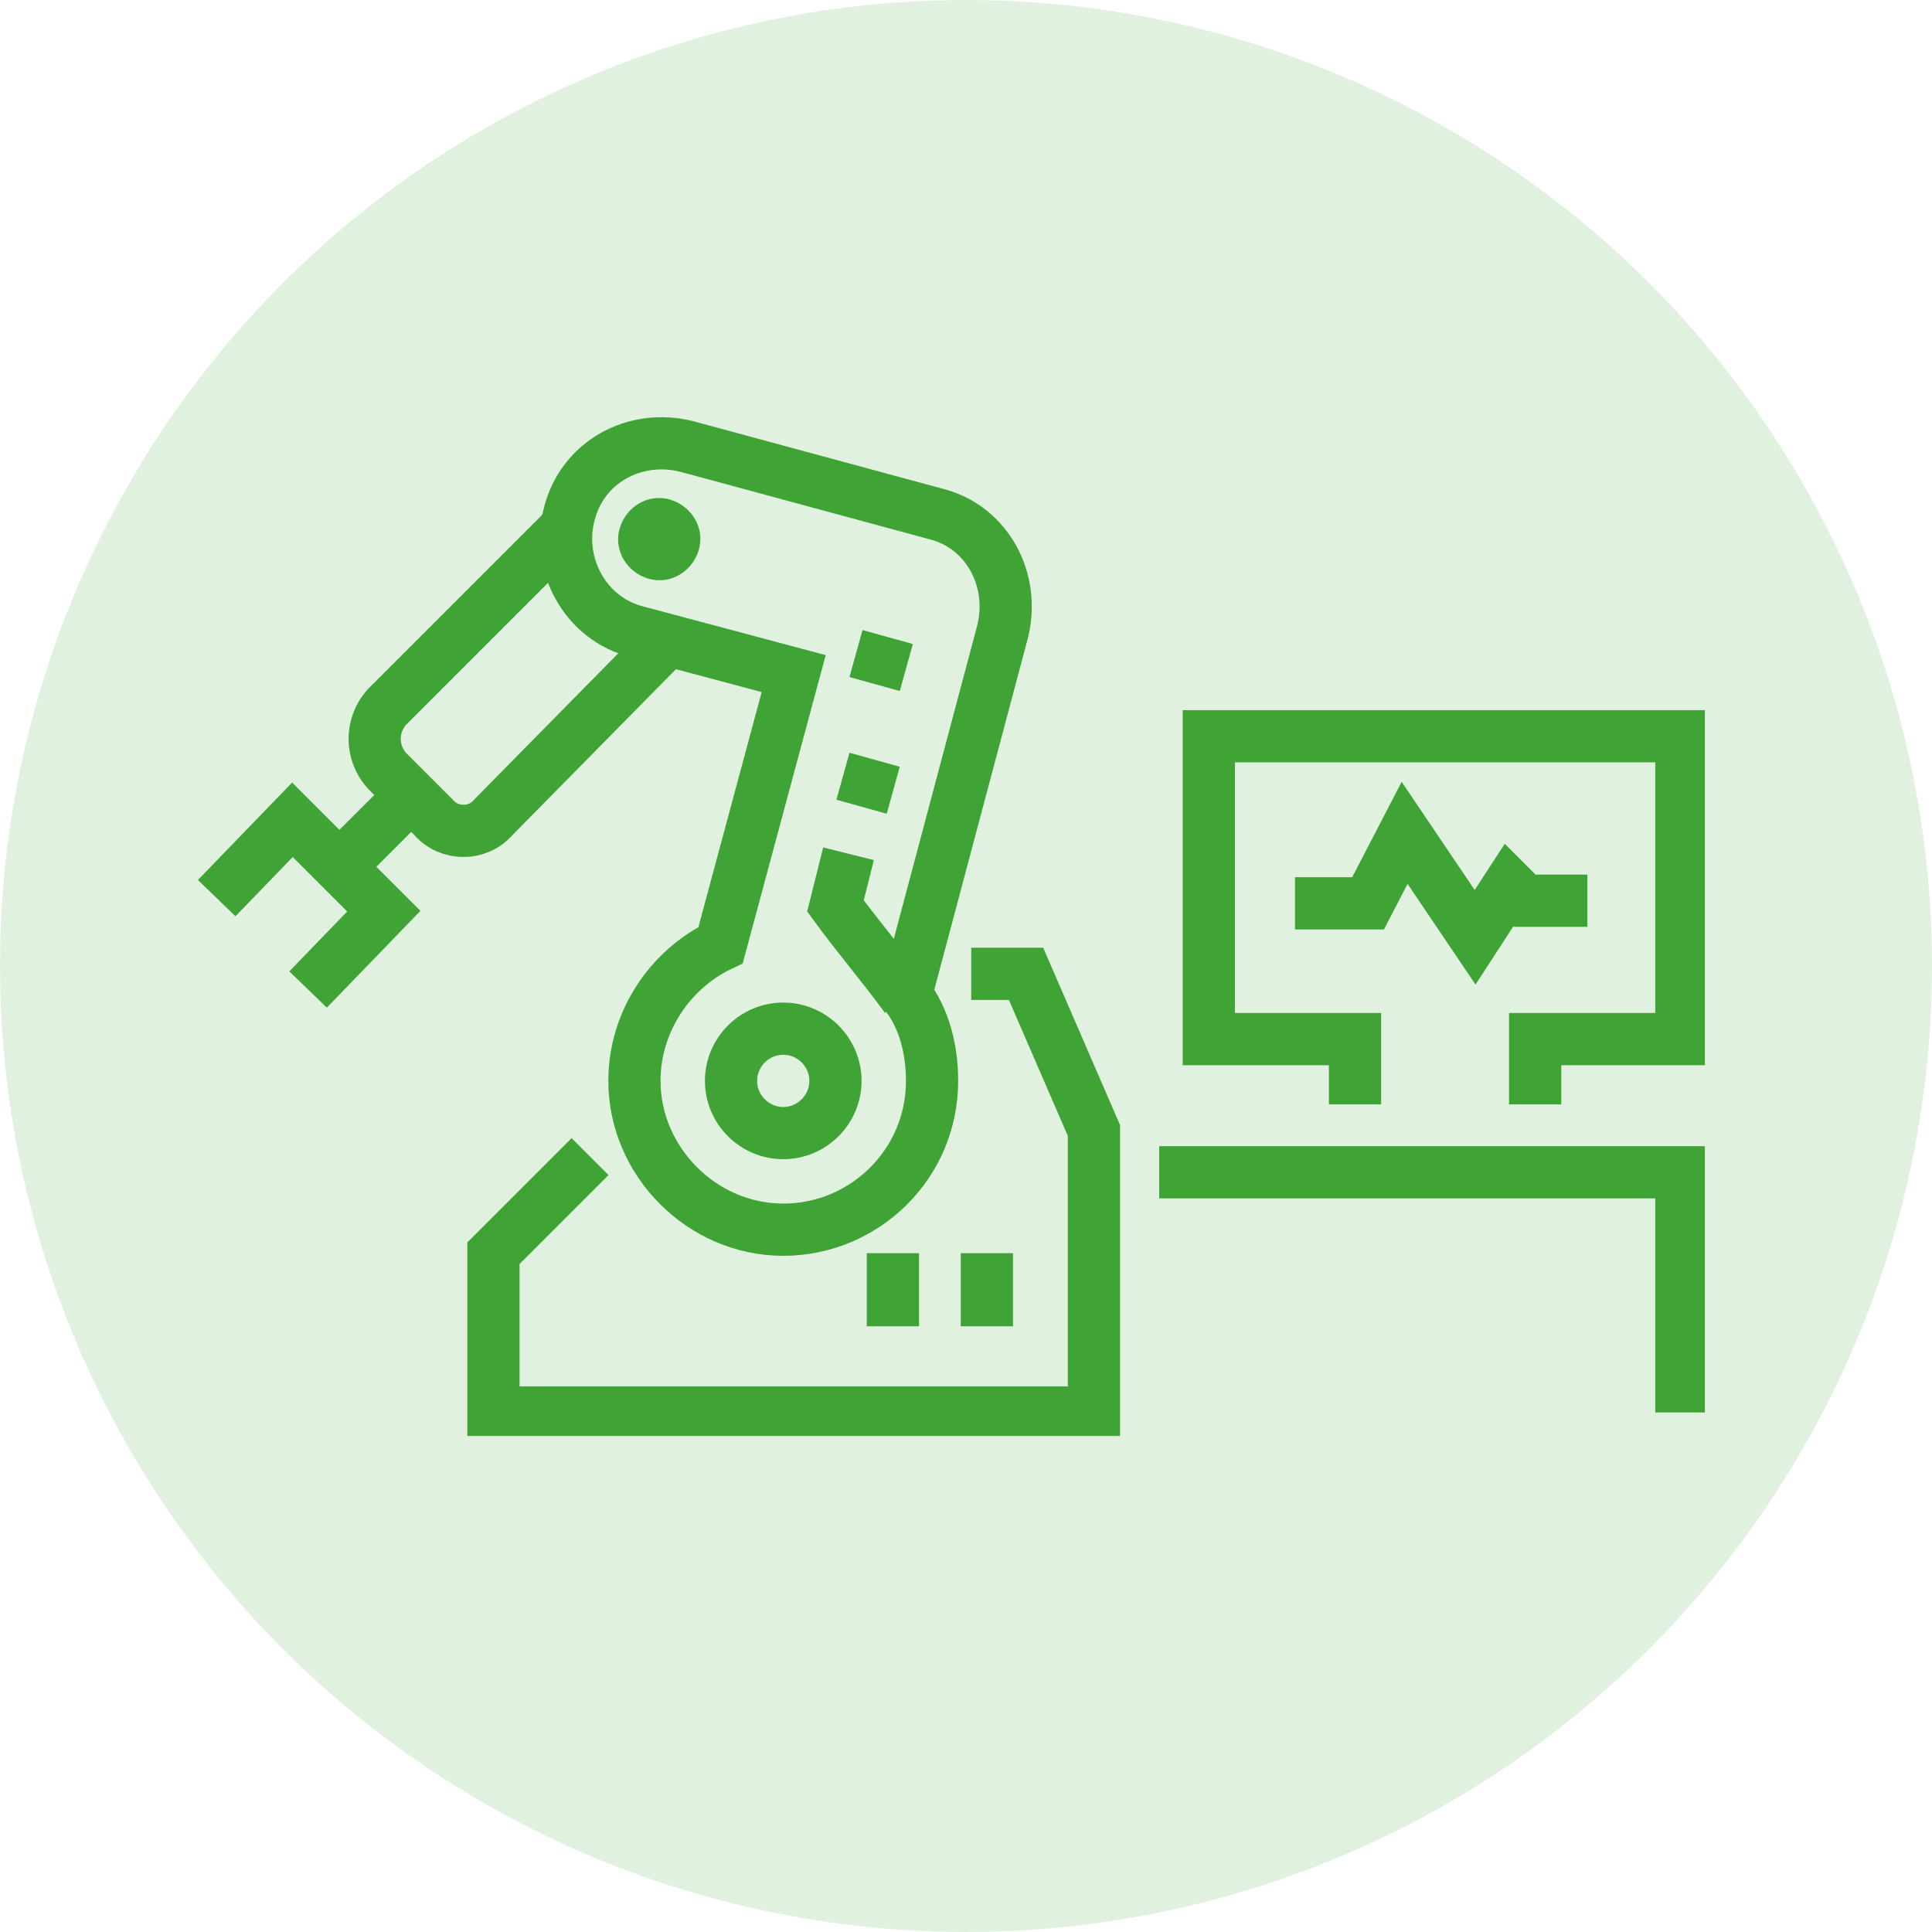
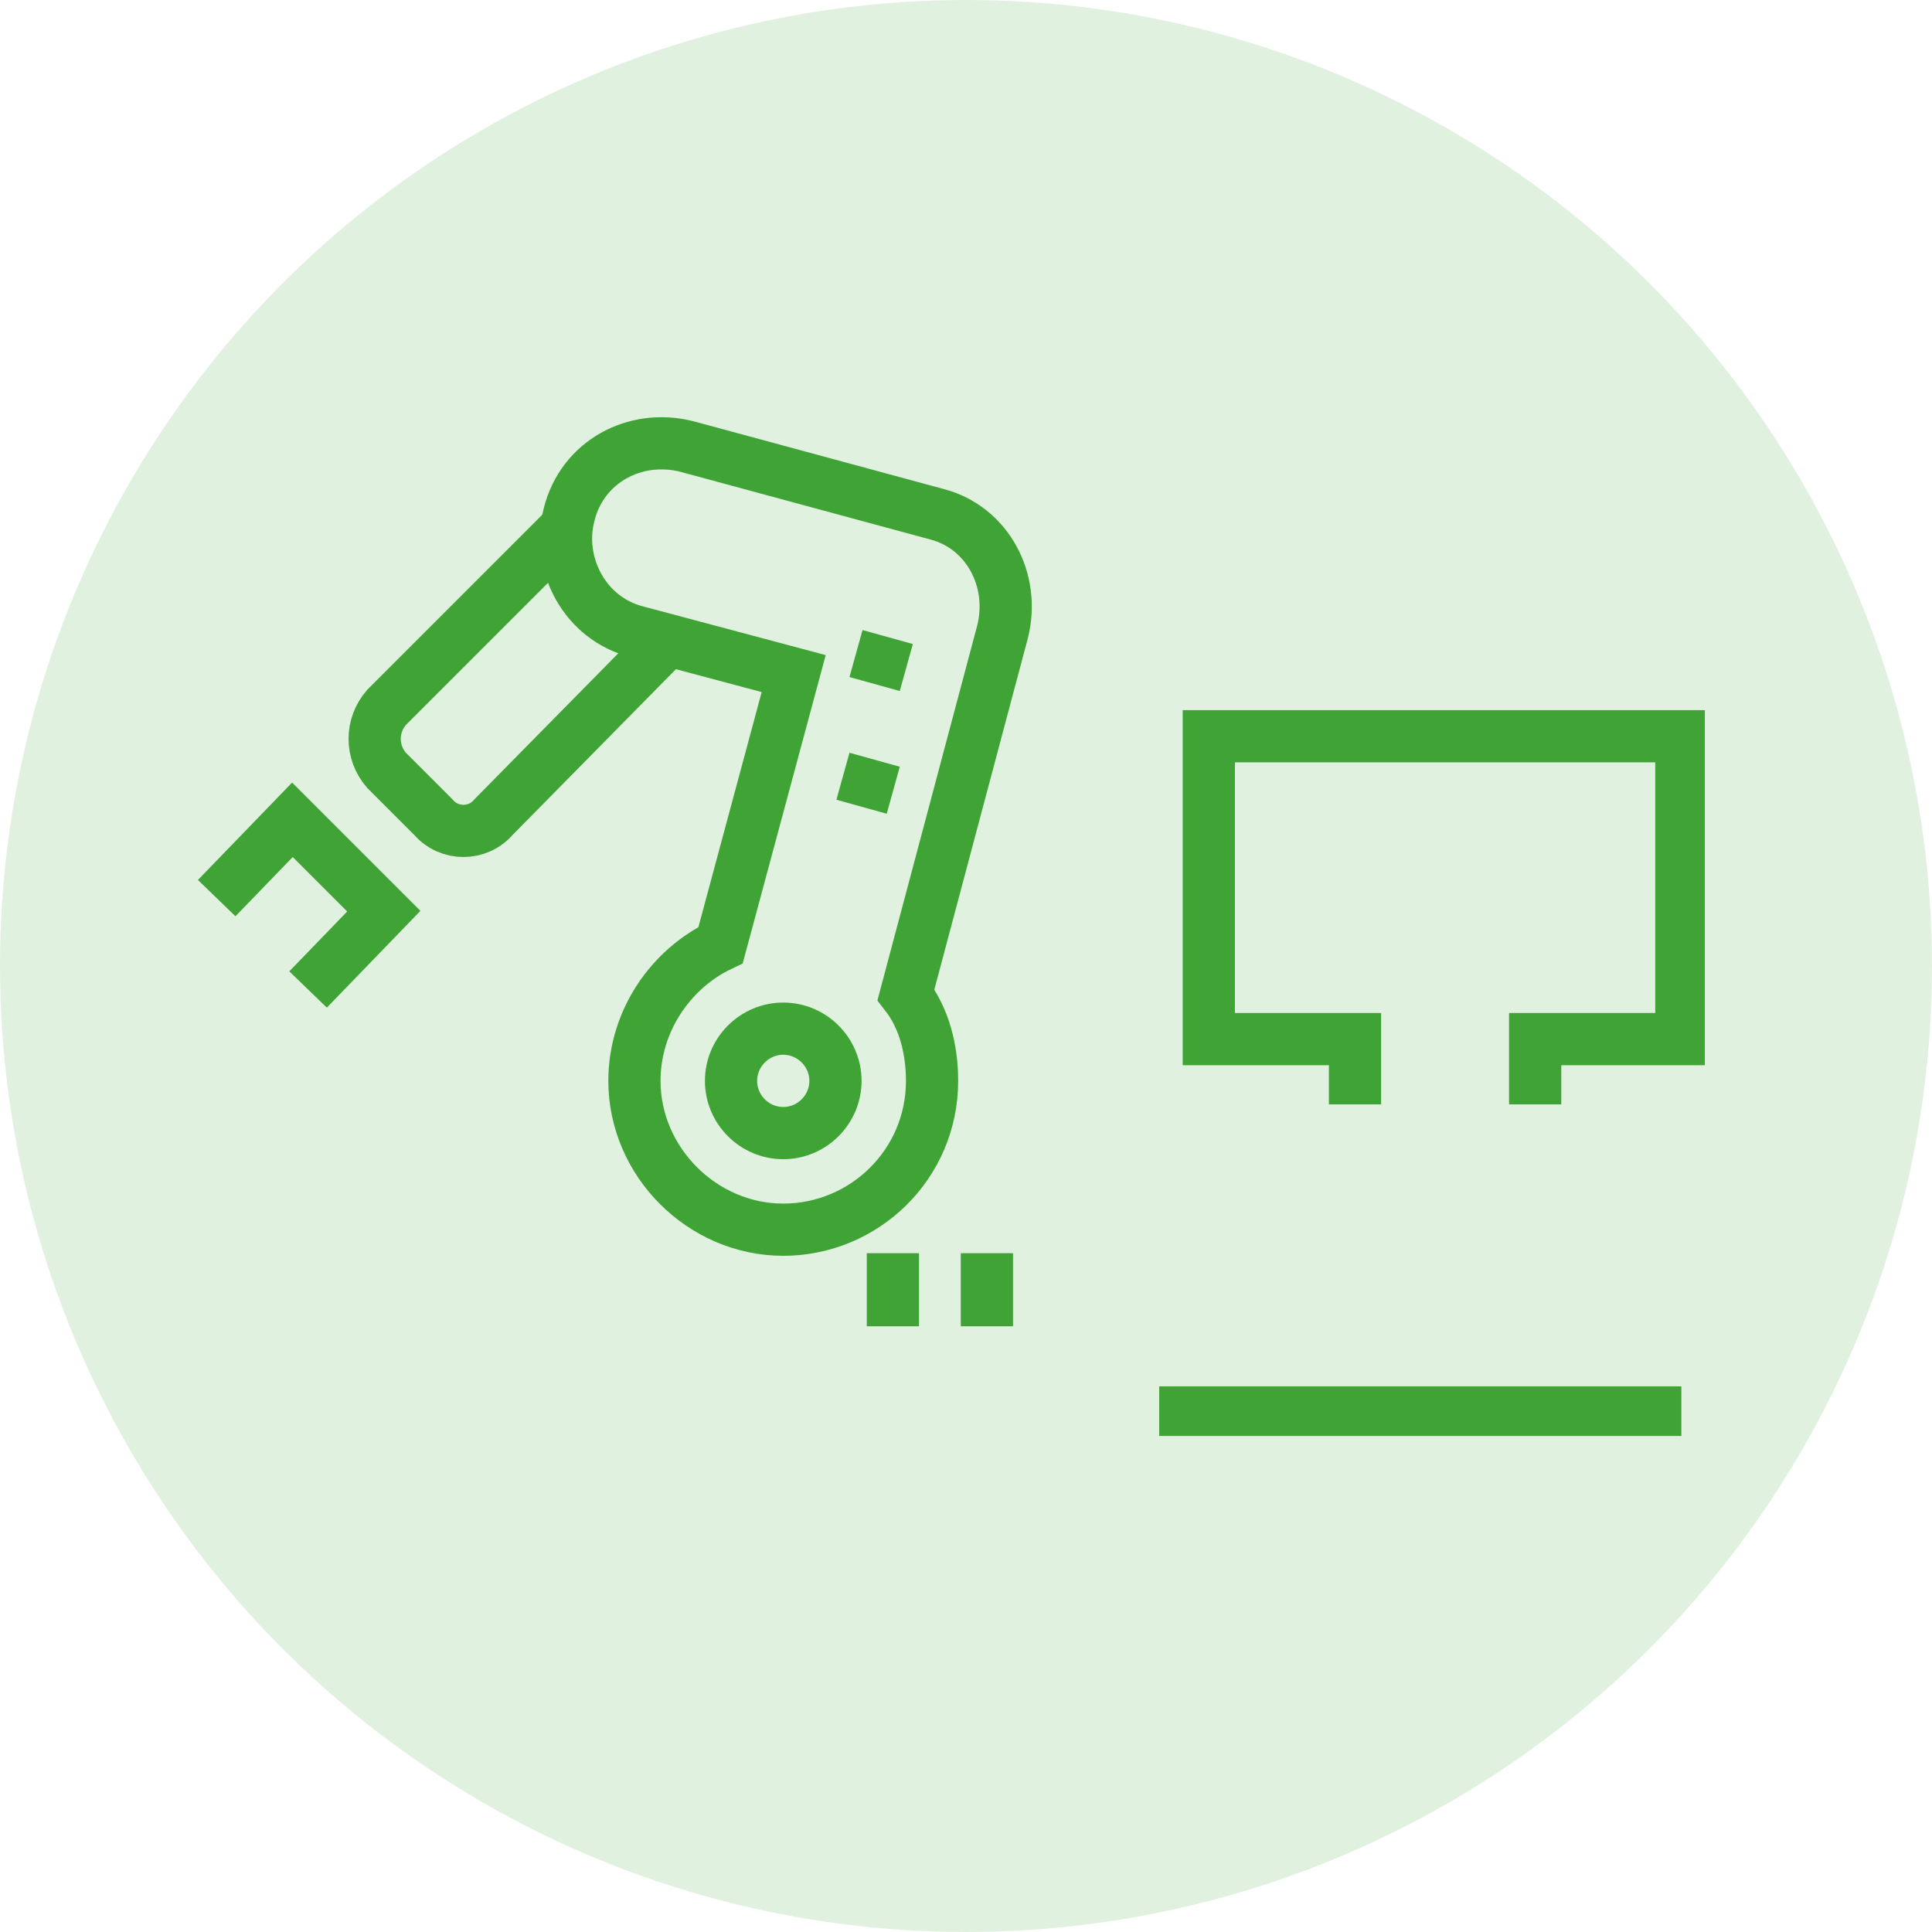
<svg xmlns="http://www.w3.org/2000/svg" xmlns:xlink="http://www.w3.org/1999/xlink" id="Ebene_1" x="0px" y="0px" viewBox="0 0 74 74" style="enable-background:new 0 0 74 74;" xml:space="preserve">
  <style type="text/css">	.st0{opacity:0.16;fill:#3FA435;enable-background:new    ;}	.st1{clip-path:url(#SVGID_00000082349071276226959970000013349036053683522234_);}	.st2{fill:none;stroke:#3FA435;stroke-width:2;stroke-miterlimit:10;}	.st3{fill:#3FA435;stroke:#3FA435;stroke-width:2;stroke-miterlimit:10;}</style>
  <circle class="st0" cx="37" cy="37" r="37" />
  <g>
    <defs>
      <rect id="SVGID_1_" x="7.3" y="15" width="58" height="40" />
    </defs>
    <clipPath id="SVGID_00000126318451004313974810000001509765164865017985_">
      <use xlink:href="#SVGID_1_" style="overflow:visible;" />
    </clipPath>
    <g style="clip-path:url(#SVGID_00000126318451004313974810000001509765164865017985_);">
-       <path class="st2" d="M64.4,54.1v-9.2h-20" />
-       <path class="st2" d="M37.2,37.3h2.1l2.6,6v10.8h-23V48l3.7-3.7" />
+       <path class="st2" d="M64.4,54.1h-20" />
      <path class="st2" d="M21.6,20.3l-6.8,6.8c-0.6,0.7-0.6,1.7,0,2.4l1.8,1.8c0.6,0.7,1.7,0.7,2.3,0l6.7-6.8" />
      <path class="st2" d="M38.4,24.2l-3.7,13.9c0.7,0.9,1,2.1,1,3.3c0,3.2-2.6,5.7-5.7,5.7s-5.7-2.6-5.7-5.7c0-2.3,1.4-4.3,3.3-5.2   l2.8-10.4l-6-1.6c-2-0.5-3.1-2.6-2.6-4.5c0.5-2,2.5-3.1,4.5-2.6l9.6,2.6C37.8,20.2,38.9,22.2,38.4,24.2L38.4,24.2z" />
      <path class="st2" d="M58.8,42.3v-2.5h5.6V28.2H46.3v11.6h5.6v2.5" />
-       <path class="st2" d="M49.6,34.6h2.8l1.4-2.7l2.7,4l1.3-2l0.6,0.6h2.4" />
      <path class="st2" d="M37.8,48v2.8" />
      <path class="st2" d="M34.2,48v2.8" />
-       <path class="st2" d="M32.5,32.7l-0.5,2c0.8,1.1,1.9,2.4,2.7,3.5" />
      <path class="st2" d="M8.3,34.4l2.9-3l3.5,3.5l-2.9,3" />
-       <path class="st2" d="M13,33.2l2.8-2.8" />
      <path class="st2" d="M28,41.4c0,1.1,0.9,2,2,2c1.1,0,2-0.9,2-2c0-1.1-0.9-2-2-2C28.9,39.4,28,40.3,28,41.4z" />
      <path class="st2" d="M33,30.9l0.5-1.8" />
      <path class="st2" d="M33.5,26.2l0.5-1.8" />
-       <path class="st3" d="M24.7,20.5c-0.1,0.3,0.1,0.6,0.4,0.7c0.3,0.1,0.6-0.1,0.7-0.4c0.1-0.3-0.1-0.6-0.4-0.7   C25.1,20,24.8,20.2,24.7,20.5z" />
    </g>
  </g>
</svg>